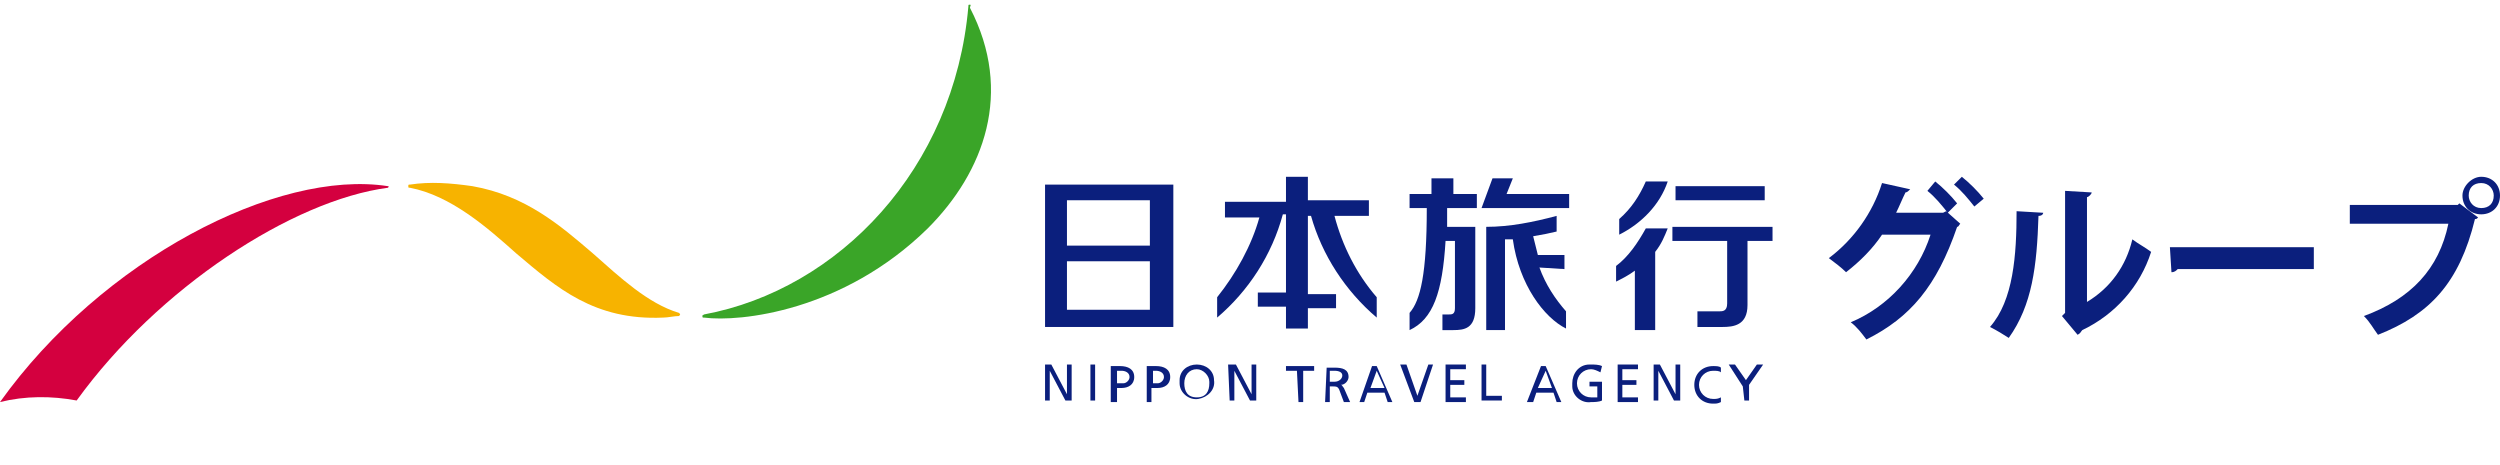
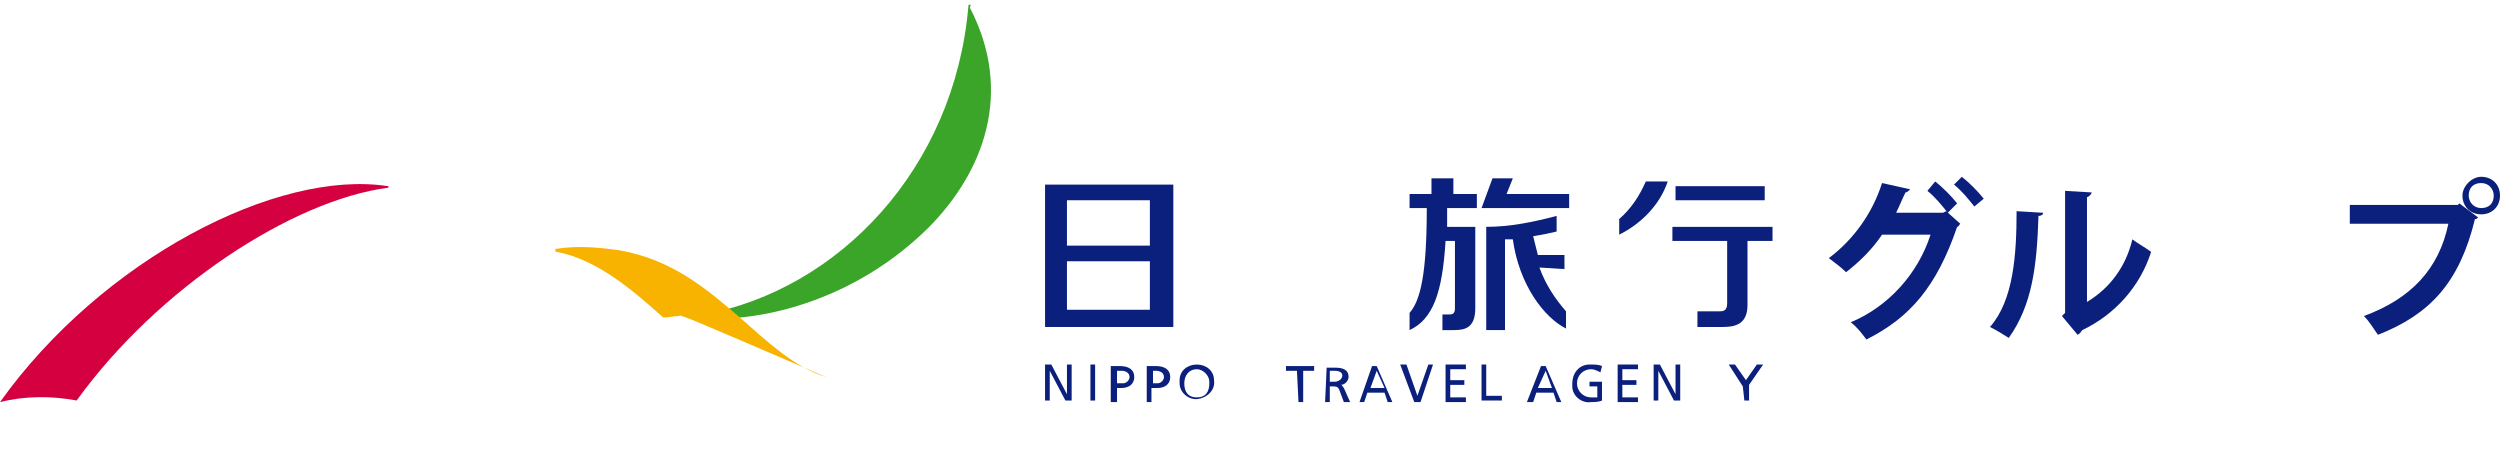
<svg xmlns="http://www.w3.org/2000/svg" version="1.1" id="レイヤー_1" x="0px" y="0px" viewBox="0 0 159.8 29.7" style="enable-background:new 0 0 159.8 29.7;" xml:space="preserve">
  <style type="text/css">
	.st0{fill:#D4003F;}
	.st1{fill:#3AA528;}
	.st2{fill:#F7B300;}
	.st3{fill:#0B1F7D;}
</style>
  <title>ntgrlogo</title>
  <g id="レイヤー_2">
    <g id="情報">
      <path class="st0" d="M24.8,12c-6.1,0.8-14.7,6.4-19.9,13.6c-1.6-0.3-3.3-0.3-4.9,0.1c6.5-9.1,17.7-14.9,24.8-13.8    C24.8,11.9,24.9,11.9,24.8,12C24.9,12,24.9,12,24.8,12z" />
      <path class="st1" d="M62,0.5c2.8,5.4,0.9,10.5-2.7,14.1c-5.4,5.3-12,6-14.3,5.7c-0.1,0-0.1,0-0.1-0.1s0,0,0.1-0.1    c8.6-1.6,16-9.3,16.9-19.7c0-0.1,0-0.1,0.1-0.1S62,0.4,62,0.5z" />
-       <path class="st2" d="M43.4,20.2c-0.3,0-0.7,0.1-1,0.1c-4.4,0.2-6.8-1.9-9.4-4.1c-1.9-1.7-4.2-3.7-6.8-4.2c-0.1,0-0.1,0-0.1-0.1    s0-0.1,0.1-0.1c1.3-0.2,2.6-0.1,4,0.1c3.4,0.6,5.6,2.5,7.7,4.3c1.7,1.5,3.5,3.2,5.5,3.8C43.5,20.1,43.5,20.1,43.4,20.2    C43.5,20.2,43.5,20.2,43.4,20.2z" />
+       <path class="st2" d="M43.4,20.2c-0.3,0-0.7,0.1-1,0.1c-1.9-1.7-4.2-3.7-6.8-4.2c-0.1,0-0.1,0-0.1-0.1    s0-0.1,0.1-0.1c1.3-0.2,2.6-0.1,4,0.1c3.4,0.6,5.6,2.5,7.7,4.3c1.7,1.5,3.5,3.2,5.5,3.8C43.5,20.1,43.5,20.1,43.4,20.2    C43.5,20.2,43.5,20.2,43.4,20.2z" />
      <path class="st3" d="M66.8,23.3h0.4l1,1.9l0,0v-1.9h0.3v2.3h-0.4l-1-1.9l0,0v1.9h-0.3L66.8,23.3z" />
      <path class="st3" d="M69.7,23.3H70v2.3h-0.3L69.7,23.3z" />
      <path class="st3" d="M71.4,23.7h0.3c0.2,0,0.5,0.1,0.5,0.4c0,0.2-0.2,0.4-0.4,0.4c0,0,0,0-0.1,0h-0.3V23.7z M71.1,25.7h0.3v-0.9    h0.3c0.4,0,0.8-0.2,0.8-0.7s-0.4-0.7-0.9-0.7h-0.6V25.7z" />
      <path class="st3" d="M73.6,23.7h0.3c0.2,0,0.5,0.1,0.5,0.4c0,0.2-0.2,0.4-0.4,0.4c0,0,0,0,0,0h-0.3V23.7z M73.3,25.7h0.3v-0.9H74    c0.4,0,0.8-0.2,0.8-0.7s-0.4-0.7-0.9-0.7h-0.6L73.3,25.7z" />
      <path class="st3" d="M75.7,24.5c0-0.5,0.3-0.9,0.8-0.9c0.4,0,0.8,0.4,0.8,0.8c0,0,0,0,0,0.1c0,0.5-0.2,0.9-0.8,0.9    S75.7,25,75.7,24.5z M75.4,24.5c0,0.6,0.6,1.1,1.2,1s1.1-0.6,1-1.2c0-0.6-0.5-1-1.1-1c-0.6,0-1.1,0.4-1.1,1    C75.4,24.4,75.4,24.5,75.4,24.5z" />
-       <path class="st3" d="M78.5,23.3H79l1,1.9l0,0v-1.9h0.3v2.3h-0.4l-1-1.9l0,0v1.9h-0.3L78.5,23.3z" />
      <path class="st3" d="M82.9,23.7h-0.7v-0.3h1.8v0.3h-0.7v2h-0.3L82.9,23.7z" />
      <path class="st3" d="M85,23.7h0.3c0.3,0,0.5,0.1,0.5,0.3s-0.2,0.4-0.5,0.4H85V23.7z M84.7,25.7H85v-1h0.2c0.2,0,0.3,0,0.4,0.2    l0.3,0.8h0.4l-0.4-0.9c-0.1-0.1-0.1-0.2-0.2-0.2l0,0c0.3,0,0.5-0.3,0.5-0.5c0-0.5-0.4-0.6-0.9-0.6h-0.5L84.7,25.7z" />
      <path class="st3" d="M88.5,24.8h-0.9l0.4-1.1L88.5,24.8z M86.9,25.7h0.3l0.2-0.6h1.1l0.2,0.6h0.3l-1-2.3h-0.3L86.9,25.7z" />
      <path class="st3" d="M90.8,25.7h-0.4l-0.9-2.4h0.4l0.7,2l0,0l0.7-2h0.3L90.8,25.7z" />
      <path class="st3" d="M92.4,23.3h1.3v0.3h-1v0.7h0.9v0.3h-0.9v0.8h1v0.3h-1.3V23.3z" />
      <path class="st3" d="M94.7,23.3H95v2h1v0.3h-1.3V23.3z" />
      <path class="st3" d="M99.2,24.8h-0.9l0.5-1.1L99.2,24.8z M97.6,25.7H98l0.2-0.6h1.1l0.2,0.6h0.3l-1-2.3h-0.3L97.6,25.7z" />
      <path class="st3" d="M102.3,23.8c-0.2-0.1-0.4-0.2-0.6-0.2c-0.5,0-0.9,0.4-0.9,0.9c0,0.5,0.4,0.9,0.9,0.9c0.1,0,0.2,0,0.4,0v-0.7    h-0.5v-0.3h0.8v1.2c-0.2,0.1-0.5,0.1-0.7,0.1c-0.6,0.1-1.2-0.4-1.2-1c0-0.1,0-0.1,0-0.2c0-0.6,0.4-1.2,1.1-1.2c0,0,0.1,0,0.1,0    c0.2,0,0.5,0,0.7,0.1L102.3,23.8z" />
      <path class="st3" d="M103.4,23.3h1.3v0.3h-1v0.7h0.9v0.3h-0.9v0.8h1v0.3h-1.3V23.3z" />
      <path class="st3" d="M105.7,23.3h0.4l1,1.9l0,0v-1.9h0.3v2.3H107l-1-1.9l0,0v1.9h-0.3V23.3z" />
-       <path class="st3" d="M110,23.8c-0.1-0.1-0.3-0.1-0.5-0.1c-0.5,0-0.9,0.4-0.9,0.9c0,0.5,0.4,0.9,0.9,0.9c0.2,0,0.3,0,0.5-0.1v0.3    c-0.2,0.1-0.3,0.1-0.5,0.1c-0.7,0-1.2-0.5-1.2-1.2c0-0.7,0.5-1.2,1.2-1.2c0,0,0,0,0,0c0.2,0,0.4,0,0.5,0.1V23.8z" />
      <path class="st3" d="M111.4,24.7l-0.9-1.4h0.4l0.7,1l0.7-1h0.4l-0.9,1.3v1h-0.3L111.4,24.7z" />
      <path class="st3" d="M66.8,20.9H75v-9.1h-8.2L66.8,20.9z M68.2,12.8h5.3v2.9h-5.3L68.2,12.8z M68.2,16.7h5.3v3.1h-5.3L68.2,16.7z" />
      <rect x="107.1" y="11.9" class="st3" width="5.7" height="0.9" />
      <polygon class="st3" points="96.7,11.4 95.4,11.4 94.7,13.3 100.3,13.3 100.3,12.4 96.3,12.4   " />
      <path class="st3" d="M103.5,14v1c1.4-0.7,2.6-1.9,3.1-3.4h-1.4C104.8,12.5,104.3,13.3,103.5,14z" />
      <path class="st3" d="M106.9,14.5v0.9h3.5v4c0,0.5-0.3,0.5-0.5,0.5h-1.4v1h1.6c0.7,0,1.6-0.1,1.6-1.4v-4.1h1.6v-0.9H106.9z" />
      <path class="st3" d="M92.8,11.4h-1.3v1h-1.4v0.9h1.1c0,4.2-0.4,5.9-1.1,6.7v1.1c1.5-0.7,2.1-2.4,2.3-5.7H93v4.3    c0,0.4-0.2,0.4-0.4,0.4h-0.4v1h0.7c0.7,0,1.4-0.1,1.4-1.4v-5.2h-1.8c0-0.4,0-0.8,0-1.2h1.9v-0.9h-1.5V11.4z" />
      <path class="st3" d="M100,17.2v-0.9h-1.7c-0.1-0.4-0.2-0.8-0.3-1.2c0.6-0.1,1.1-0.2,1.5-0.3v-1c-1.5,0.4-3,0.7-4.5,0.7v6.6h1.2    v-5.8h0.5c0.4,2.9,2,5,3.4,5.7v-1.1c-0.7-0.8-1.3-1.7-1.7-2.8L100,17.2z" />
-       <path class="st3" d="M87.5,13.8v-1h-3.9v-1.5h-1.4v1.6h-3.9v1h2.2C80,15.7,79,17.5,77.8,19v1.3c2-1.7,3.5-4,4.2-6.6h0.2v5h-1.8    v0.9h1.8V21h1.4v-1.3h1.8v-0.9h-1.8v-5h0.2c0.7,2.5,2.2,4.8,4.2,6.5V19c-1.3-1.5-2.2-3.3-2.7-5.2L87.5,13.8z" />
-       <path class="st3" d="M103.3,17v1c0.4-0.2,0.8-0.4,1.2-0.7v3.8h1.3v-5c0.4-0.5,0.6-1,0.8-1.5h-1.4C104.7,15.5,104.1,16.4,103.3,17z    " />
      <path class="st3" d="M125.3,14.3c-0.1,0.1-0.1,0.2-0.2,0.2c-1.3,3.8-3,5.8-5.8,7.2c-0.3-0.4-0.6-0.8-1-1.1c2.4-1,4.3-3.1,5.1-5.6    h-3.1c-0.6,0.9-1.4,1.7-2.3,2.4c-0.3-0.3-0.7-0.6-1.1-0.9c1.6-1.2,2.8-2.9,3.4-4.8l1.8,0.4c-0.1,0.1-0.2,0.2-0.3,0.2    c-0.2,0.4-0.4,0.9-0.6,1.3h3l0.2-0.1L125.3,14.3z M123.7,11.6c0.5,0.4,1,0.9,1.4,1.4l-0.6,0.6c-0.4-0.5-0.8-1-1.3-1.4L123.7,11.6z     M125.4,11.3c0.5,0.4,1,0.9,1.4,1.4l-0.6,0.5c-0.4-0.5-0.8-1-1.3-1.4L125.4,11.3z" />
      <path class="st3" d="M130.6,13.6c0,0.1-0.1,0.2-0.3,0.2c-0.1,3.2-0.4,5.7-1.9,7.8c-0.3-0.2-0.8-0.5-1.2-0.7    c1.5-1.7,1.7-4.6,1.7-7.4L130.6,13.6z M133.4,19.3c1.5-0.9,2.5-2.3,2.9-4c0.4,0.3,0.8,0.5,1.2,0.8c-0.7,2.2-2.3,4-4.4,5    c-0.1,0.1-0.1,0.2-0.3,0.3l-1-1.2l0.2-0.2v-7.8l1.7,0.1c0,0.1-0.2,0.3-0.3,0.3L133.4,19.3z" />
-       <path class="st3" d="M138.7,15.8h9.2v1.4h-8.7c-0.1,0.1-0.2,0.2-0.4,0.2L138.7,15.8z" />
      <path class="st3" d="M150.2,13.1h6.9l0.1-0.1l1.2,0.9c-0.1,0.1-0.1,0.1-0.2,0.1c-1,4.1-2.9,6.1-6.2,7.4c-0.3-0.4-0.5-0.8-0.9-1.2    c3-1.1,4.8-3,5.4-5.9h-6.3V13.1z M158.6,11.3c0.7,0,1.2,0.5,1.2,1.2c0,0.7-0.5,1.2-1.2,1.2c-0.7,0-1.2-0.5-1.2-1.2    C157.4,11.9,158,11.3,158.6,11.3C158.6,11.3,158.6,11.3,158.6,11.3z M159.4,12.5c0-0.4-0.3-0.8-0.8-0.8s-0.8,0.3-0.8,0.8    c0,0.4,0.3,0.8,0.8,0.8C159.1,13.3,159.4,13,159.4,12.5C159.4,12.5,159.4,12.5,159.4,12.5L159.4,12.5z" />
    </g>
  </g>
</svg>